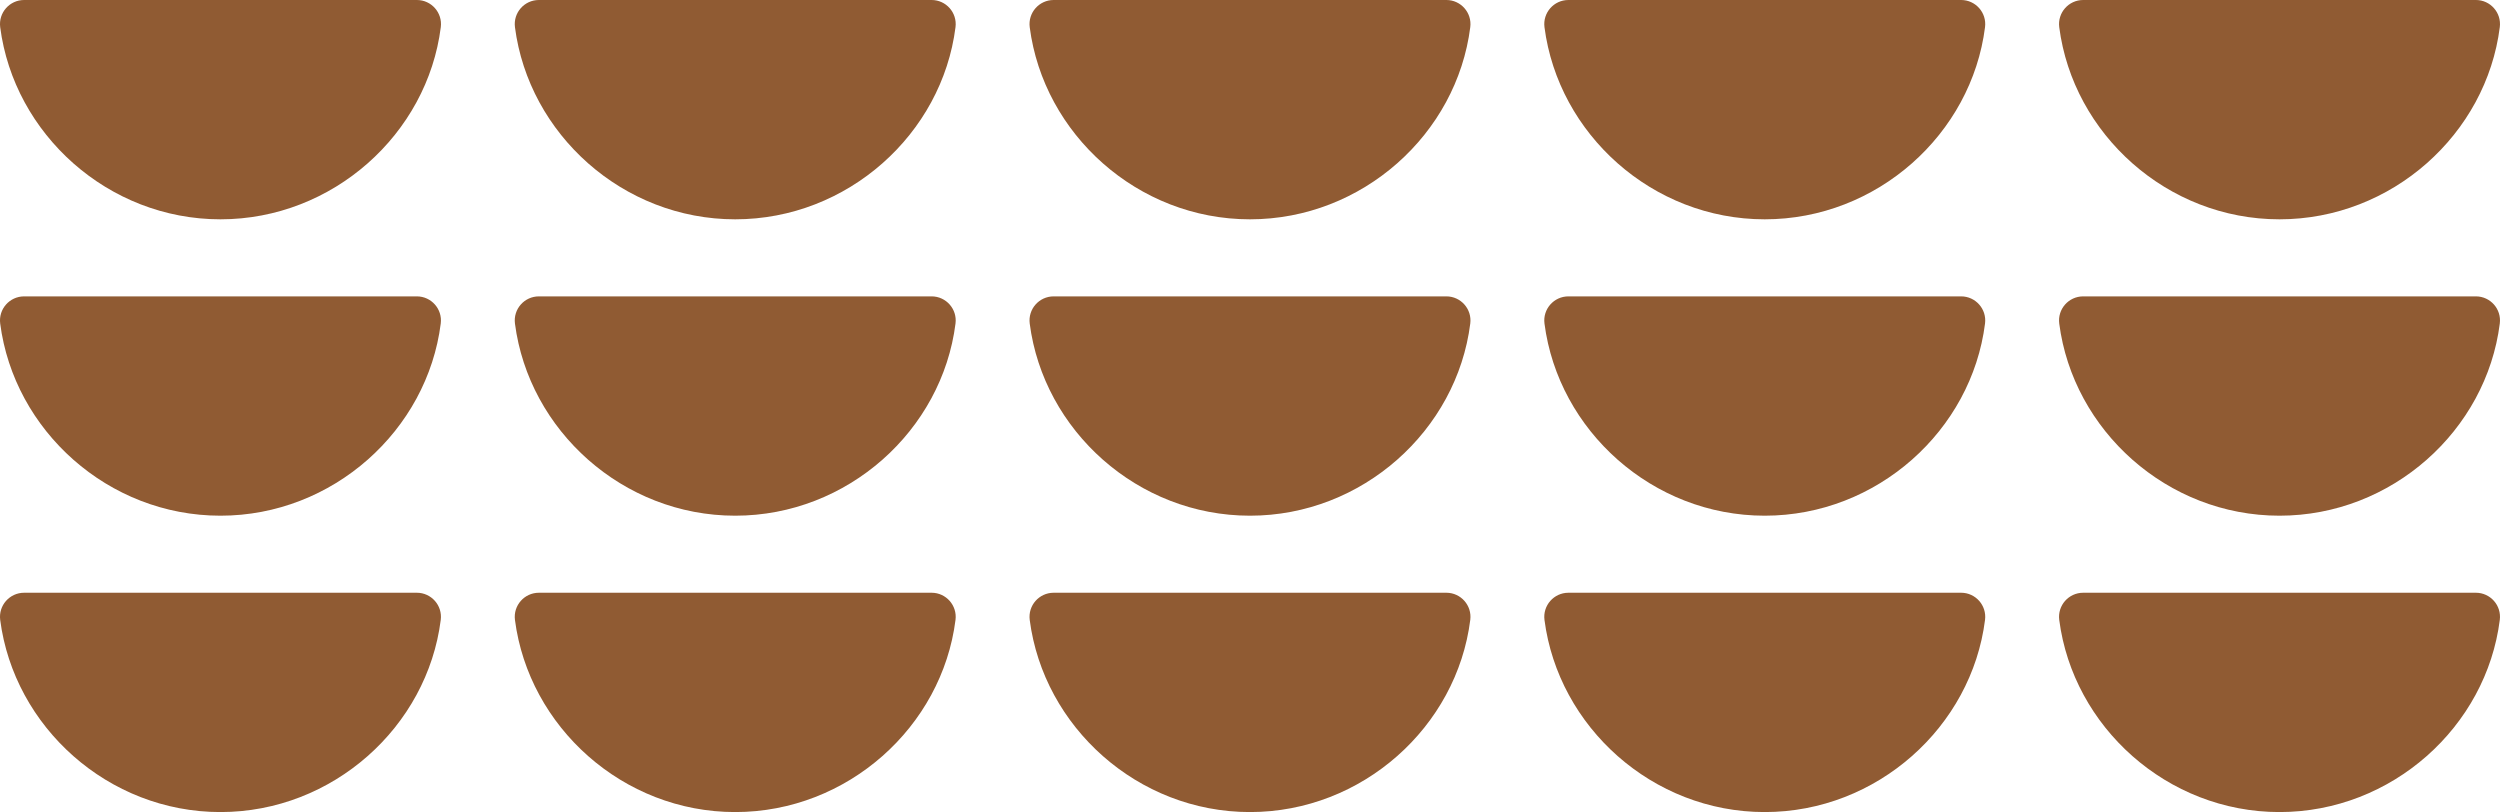
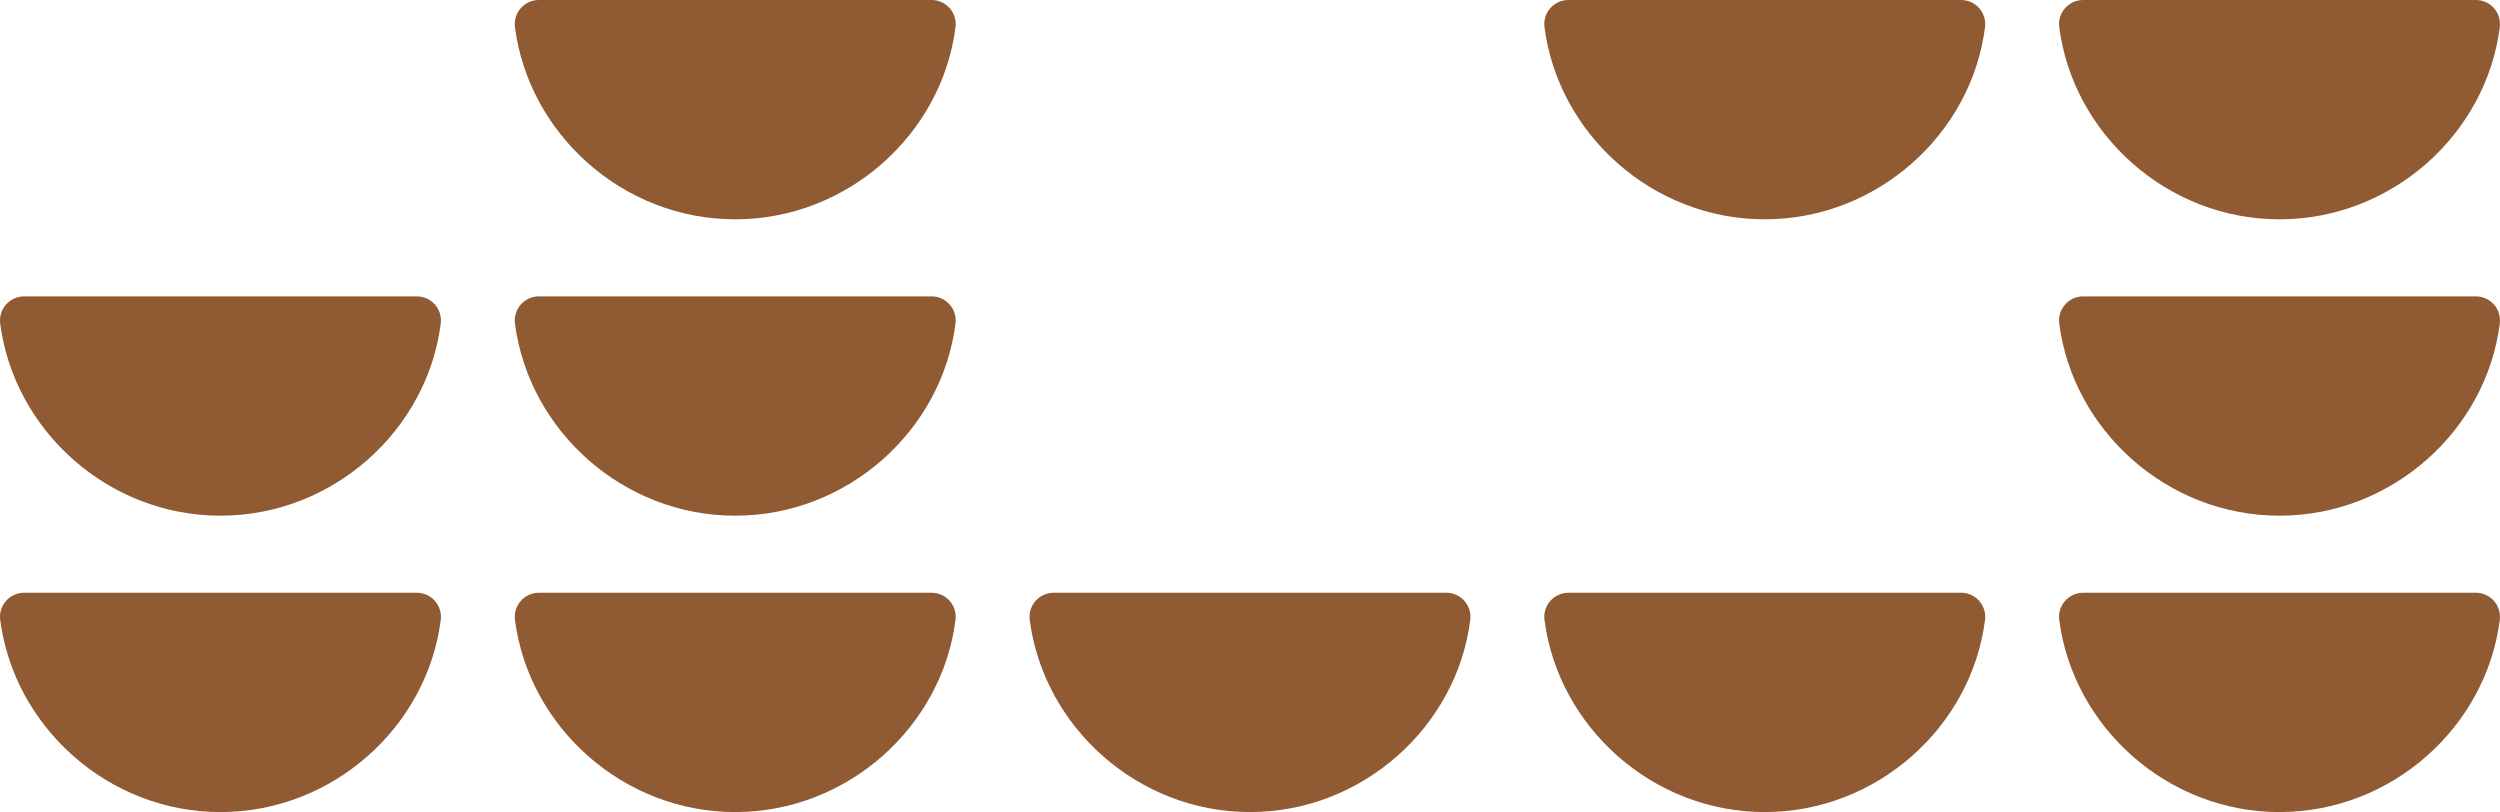
<svg xmlns="http://www.w3.org/2000/svg" id="Capa_1" data-name="Capa 1" width="509.07" height="165.36" viewBox="0 0 509.07 165.36">
  <defs>
    <style>
      .cls-1 {
        fill: #905b33;
      }
    </style>
  </defs>
  <g>
-     <path class="cls-1" d="M4.91,0C1.95,0-.34,2.6.04,5.54c2.82,21.75,21.96,39.12,44.85,39.12S87.02,27.28,89.76,5.52c.37-2.93-1.92-5.52-4.87-5.52H4.91Z" />
    <path class="cls-1" d="M109.73,0c-2.96,0-5.25,2.6-4.87,5.54,2.82,21.75,21.96,39.12,44.85,39.12s42.12-17.38,44.86-39.14c.37-2.93-1.92-5.52-4.87-5.52h-79.98.01Z" />
-     <path class="cls-1" d="M214.55,0c-2.96,0-5.25,2.6-4.87,5.54,2.82,21.75,21.96,39.12,44.85,39.12s42.12-17.38,44.86-39.14c.37-2.93-1.92-5.52-4.87-5.52h-79.98.01Z" />
    <path class="cls-1" d="M319.37,0c-2.96,0-5.25,2.6-4.87,5.54,2.82,21.75,21.96,39.12,44.85,39.12s42.12-17.38,44.86-39.14c.37-2.93-1.92-5.52-4.87-5.52h-79.98.01Z" />
-     <path class="cls-1" d="M424.19,0c-2.96,0-5.25,2.6-4.87,5.54,2.82,21.75,21.96,39.12,44.85,39.12s42.12-17.38,44.86-39.14c.37-2.93-1.92-5.52-4.87-5.52h-79.98.01Z" />
+     <path class="cls-1" d="M424.19,0c-2.96,0-5.25,2.6-4.87,5.54,2.82,21.75,21.96,39.12,44.85,39.12s42.12-17.38,44.86-39.14c.37-2.93-1.92-5.52-4.87-5.52h-79.98.01" />
  </g>
  <g>
    <path class="cls-1" d="M4.91,60.35c-2.96,0-5.25,2.6-4.87,5.54,2.82,21.75,21.96,39.12,44.85,39.12s42.12-17.38,44.86-39.14c.37-2.93-1.92-5.52-4.87-5.52,0,0-79.97,0-79.97,0Z" />
    <path class="cls-1" d="M109.73,60.35c-2.96,0-5.25,2.6-4.87,5.54,2.82,21.75,21.96,39.12,44.85,39.12s42.12-17.38,44.86-39.14c.37-2.93-1.92-5.52-4.87-5.52h-79.98s.01,0,.01,0Z" />
-     <path class="cls-1" d="M214.55,60.35c-2.96,0-5.25,2.6-4.87,5.54,2.82,21.75,21.96,39.12,44.85,39.12s42.12-17.38,44.86-39.14c.37-2.93-1.92-5.52-4.87-5.52h-79.98,0Z" />
-     <path class="cls-1" d="M319.37,60.35c-2.96,0-5.25,2.6-4.87,5.54,2.82,21.75,21.96,39.12,44.85,39.12s42.12-17.38,44.86-39.14c.37-2.93-1.92-5.52-4.87-5.52h-79.98,0Z" />
    <path class="cls-1" d="M424.19,60.35c-2.96,0-5.25,2.6-4.87,5.54,2.82,21.75,21.96,39.12,44.85,39.12s42.12-17.38,44.86-39.14c.37-2.93-1.92-5.52-4.87-5.52h-79.98,0Z" />
  </g>
  <g>
    <path class="cls-1" d="M4.91,120.7c-2.96,0-5.25,2.6-4.87,5.54,2.82,21.75,21.96,39.12,44.85,39.12s42.12-17.38,44.86-39.14c.37-2.93-1.92-5.52-4.87-5.52,0,0-79.97,0-79.97,0Z" />
    <path class="cls-1" d="M109.73,120.7c-2.96,0-5.25,2.6-4.87,5.54,2.82,21.75,21.96,39.12,44.85,39.12s42.12-17.38,44.86-39.14c.37-2.93-1.92-5.52-4.87-5.52h-79.98s.01,0,.01,0Z" />
    <path class="cls-1" d="M214.55,120.7c-2.96,0-5.25,2.6-4.87,5.54,2.82,21.75,21.96,39.12,44.85,39.12s42.12-17.38,44.86-39.14c.37-2.93-1.92-5.52-4.87-5.52h-79.98,0Z" />
    <path class="cls-1" d="M319.37,120.7c-2.96,0-5.25,2.6-4.87,5.54,2.82,21.75,21.96,39.12,44.85,39.12s42.12-17.38,44.86-39.14c.37-2.93-1.92-5.52-4.87-5.52h-79.98,0Z" />
    <path class="cls-1" d="M424.19,120.7c-2.96,0-5.25,2.6-4.87,5.54,2.82,21.75,21.96,39.12,44.85,39.12s42.12-17.38,44.86-39.14c.37-2.93-1.92-5.52-4.87-5.52h-79.98,0Z" />
  </g>
</svg>